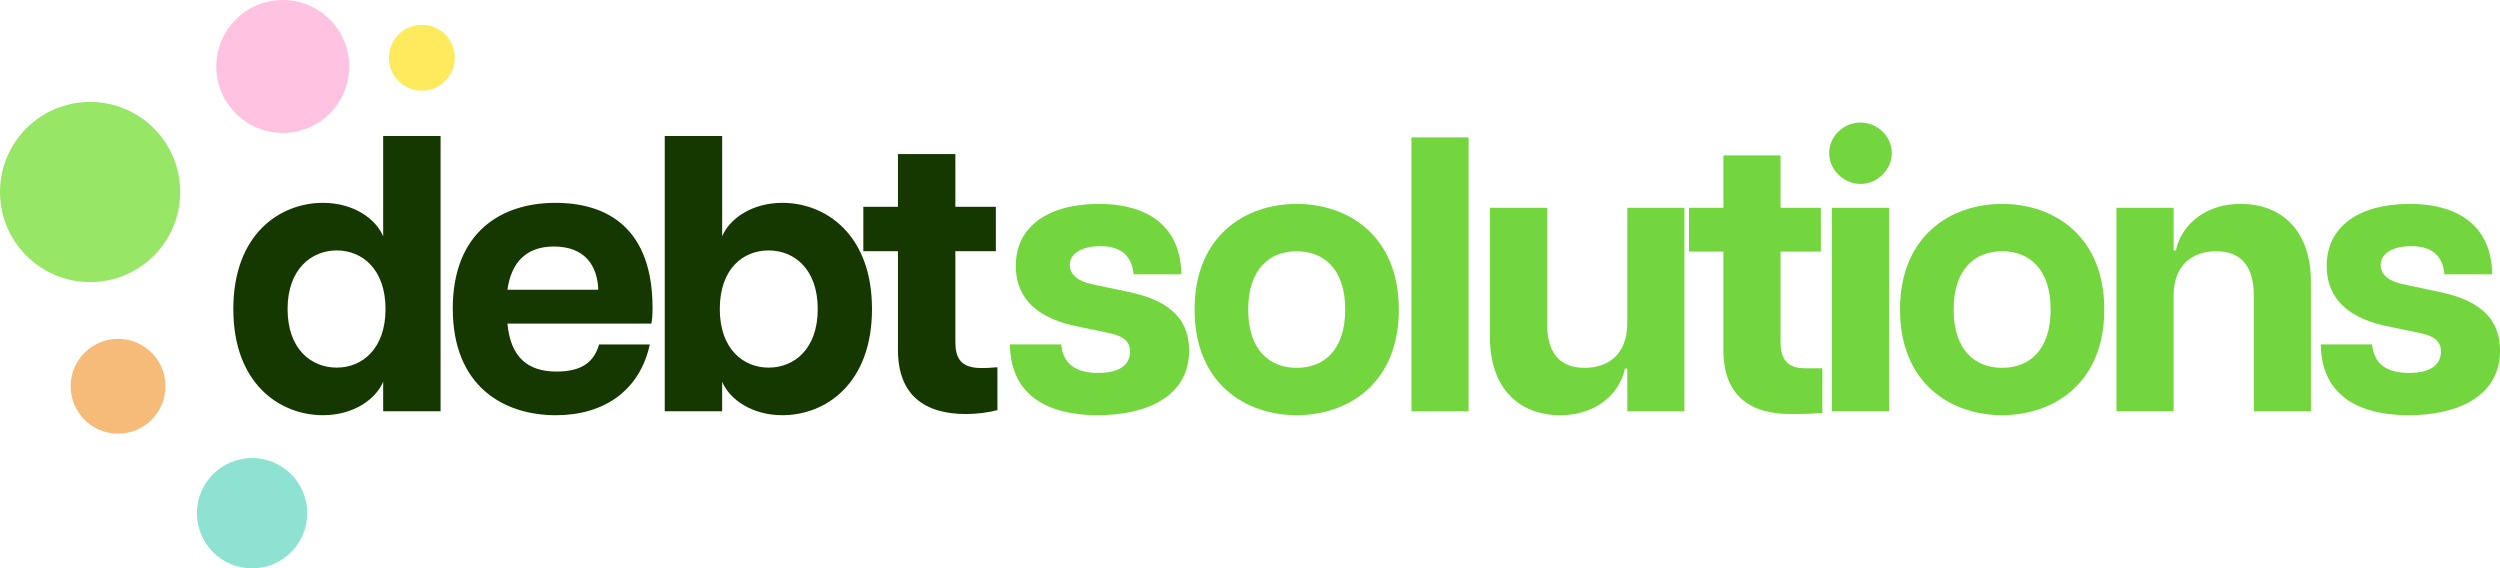
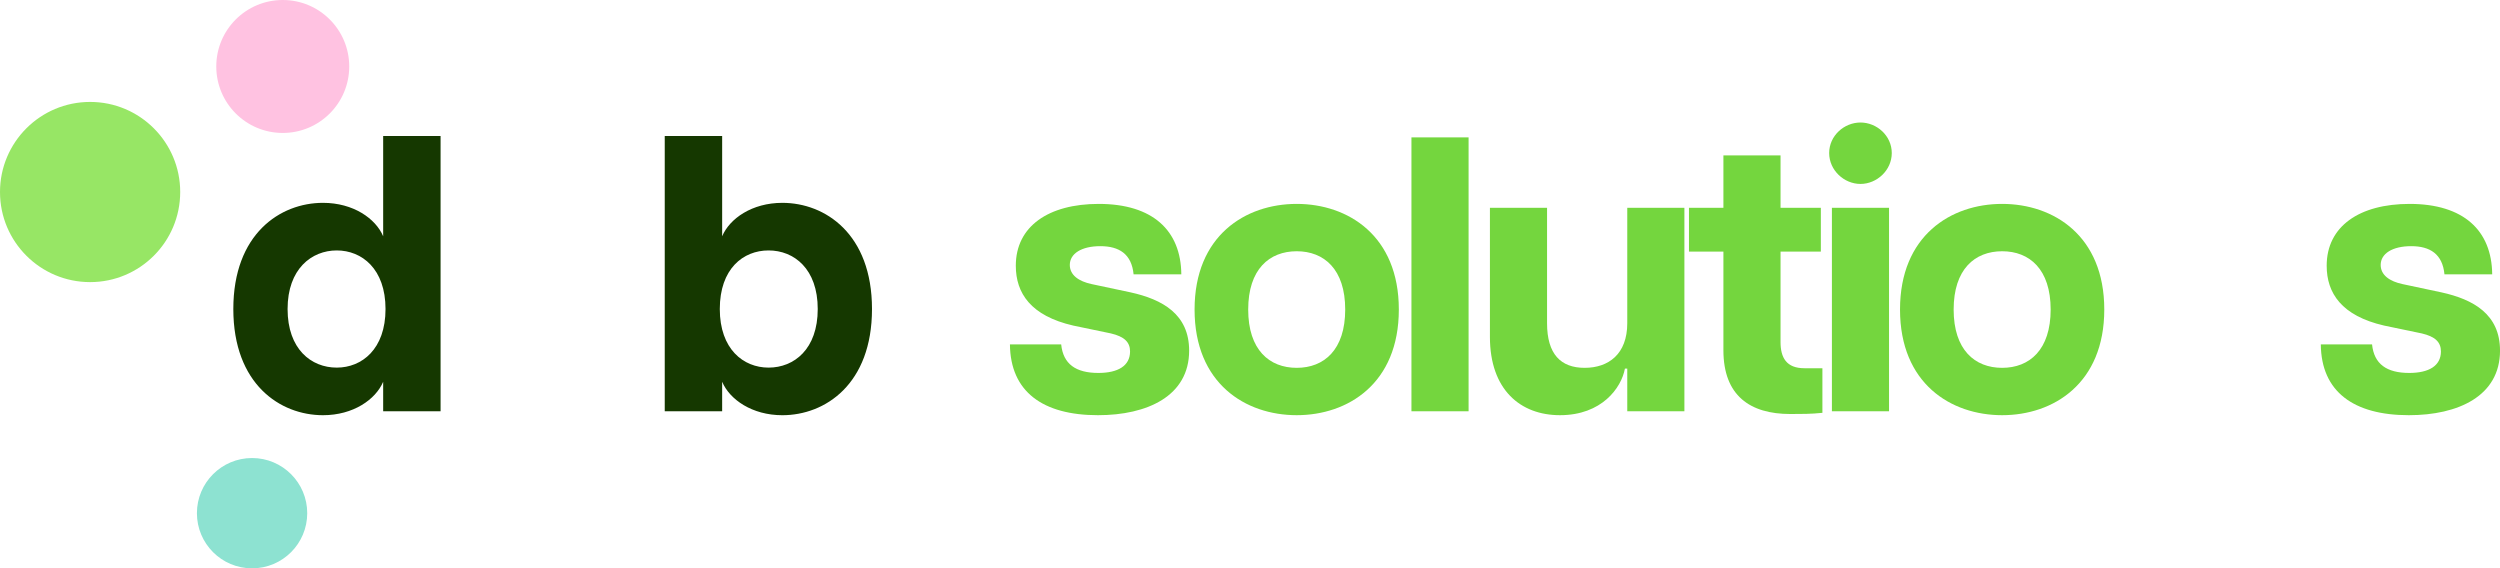
<svg xmlns="http://www.w3.org/2000/svg" id="uuid-c7bb0cce-2c24-4e26-99d2-25980dcc575a" data-name="Layer 1" viewBox="0 0 1252.33 284.71">
  <defs>
    <style>
      .uuid-ef84a532-3b1c-434f-98fb-fb96063b581f {
        fill: #153800;
      }

      .uuid-ef84a532-3b1c-434f-98fb-fb96063b581f, .uuid-e3875bc1-3f5d-4a02-90e1-b3dd3112eb44, .uuid-3af8d940-cefa-4ce2-a405-187a54d42cce, .uuid-4c62f6d7-28d7-4225-b798-8d1b831e7abf, .uuid-4341483b-070b-49c1-ac64-624b11a38a71, .uuid-cae38bc0-b0c3-4d92-a5d8-7f4834a72ffb, .uuid-3a029882-8eb1-4082-9645-ac19671f9643 {
        stroke-width: 0px;
      }

      .uuid-e3875bc1-3f5d-4a02-90e1-b3dd3112eb44 {
        fill: #8de2d1;
      }

      .uuid-3af8d940-cefa-4ce2-a405-187a54d42cce {
        fill: #97e665;
      }

      .uuid-4c62f6d7-28d7-4225-b798-8d1b831e7abf {
        fill: #ffc2e1;
      }

      .uuid-4341483b-070b-49c1-ac64-624b11a38a71 {
        fill: #74d63e;
      }

      .uuid-cae38bc0-b0c3-4d92-a5d8-7f4834a72ffb {
        fill: #ffe95c;
      }

      .uuid-3a029882-8eb1-4082-9645-ac19671f9643 {
        fill: #f6ba79;
      }
    </style>
  </defs>
  <g>
    <g>
      <path class="uuid-3af8d940-cefa-4ce2-a405-187a54d42cce" d="M90.27,96.19c0,24.93-20.21,45.13-45.13,45.13S0,121.12,0,96.19s20.21-45.13,45.14-45.13,45.13,20.21,45.13,45.13" />
      <path class="uuid-4c62f6d7-28d7-4225-b798-8d1b831e7abf" d="M174.94,33.3c0,18.39-14.91,33.3-33.3,33.3s-33.3-14.91-33.3-33.3S123.24,0,141.64,0s33.3,14.91,33.3,33.3" />
-       <path class="uuid-3a029882-8eb1-4082-9645-ac19671f9643" d="M82.89,193.49c0,13.12-10.63,23.75-23.75,23.75s-23.75-10.63-23.75-23.75,10.63-23.75,23.75-23.75,23.75,10.63,23.75,23.75" />
      <path class="uuid-e3875bc1-3f5d-4a02-90e1-b3dd3112eb44" d="M153.9,257.07c0,15.26-12.37,27.63-27.63,27.63s-27.63-12.37-27.63-27.63,12.37-27.63,27.63-27.63,27.63,12.37,27.63,27.63" />
-       <path class="uuid-cae38bc0-b0c3-4d92-a5d8-7f4834a72ffb" d="M227.83,28.93c0,9.12-7.39,16.51-16.51,16.51s-16.51-7.39-16.51-16.51,7.39-16.51,16.51-16.51,16.51,7.39,16.51,16.51" />
    </g>
    <g>
      <path class="uuid-ef84a532-3b1c-434f-98fb-fb96063b581f" d="M116.88,154.8c0-37.63,23.44-53.19,44.92-53.19,15.17,0,26.4,7.88,30.14,16.75v-50.24h28.76v137.9h-28.76v-14.78c-3.74,8.87-14.97,16.75-30.14,16.75-21.47,0-44.92-15.56-44.92-53.19ZM168.69,184.15c12.61,0,24.43-9.26,24.43-29.35s-11.82-29.35-24.43-29.35-24.63,9.26-24.63,29.35,11.82,29.35,24.63,29.35Z" />
-       <path class="uuid-ef84a532-3b1c-434f-98fb-fb96063b581f" d="M226.8,154.6c0-38.22,24.23-52.99,51.42-52.99s48.66,13.79,48.66,52.6c0,3.74-.2,5.71-.59,7.88h-72.1c1.58,17.14,10.44,24.04,24.63,24.04,13.2,0,18.91-5.32,21.28-13.59h25.41c-5.12,23.44-23.25,35.46-47.08,35.46-26,0-51.62-14.38-51.62-53.39ZM299.7,145.15c-.39-11.82-6.5-21.67-22.26-21.67-13.4,0-21.28,7.49-23.25,21.67h45.51Z" />
      <path class="uuid-ef84a532-3b1c-434f-98fb-fb96063b581f" d="M361.75,191.25v14.78h-28.76V68.12h28.76v50.24c3.74-8.87,14.97-16.75,30.14-16.75,21.47,0,44.92,15.56,44.92,53.19s-23.44,53.19-44.92,53.19c-15.17,0-26.4-7.88-30.14-16.75ZM385,184.15c12.81,0,24.63-9.26,24.63-29.35s-11.82-29.35-24.63-29.35-24.43,9.26-24.43,29.35,11.82,29.35,24.43,29.35Z" />
-       <path class="uuid-ef84a532-3b1c-434f-98fb-fb96063b581f" d="M449.81,175.29v-49.45h-17.34v-22.26h17.34v-26.4h28.76v26.4h20.29v22.26h-20.29v45.31c0,7.88,2.36,13.2,13,13.2,2.17,0,3.94,0,8.08-.39v21.47c-4.53,1.18-10.05,1.97-15.76,1.97-20.49,0-34.08-9.26-34.08-32.11Z" />
    </g>
  </g>
  <g>
    <path class="uuid-4341483b-070b-49c1-ac64-624b11a38a71" d="M505.9,172.51h25.68c.98,9.8,7.25,14.31,18.62,14.31,9.8,0,15.88-3.53,15.88-10.78,0-4.7-2.94-7.45-9.6-9.02l-18.82-3.92c-21.36-4.9-28.81-16.27-28.81-29.99,0-19.8,16.46-30.97,41.55-30.97,27.05,0,41.16,13.33,41.36,35.28h-23.91c-.98-10.19-7.25-14.11-16.66-14.11s-15.29,3.72-15.29,9.41c0,5.1,4.51,8.23,10.98,9.6l19.4,4.12c16.07,3.53,29.4,10.98,29.4,29.2,0,22.74-20.97,32.34-45.67,32.34-27.64,0-43.9-11.76-44.1-35.48Z" />
    <path class="uuid-4341483b-070b-49c1-ac64-624b11a38a71" d="M598.4,155.06c0-37.04,25.48-52.92,51.16-52.92s51.16,15.88,51.16,52.92-25.48,52.92-51.16,52.92-51.16-15.88-51.16-52.92ZM673.86,155.06c0-20.19-10.58-29.2-24.3-29.2s-24.3,9.02-24.3,29.2,10.58,29.2,24.3,29.2,24.3-9.02,24.3-29.2Z" />
    <path class="uuid-4341483b-070b-49c1-ac64-624b11a38a71" d="M707.04,68.82h28.62v137.2h-28.62V68.82Z" />
    <path class="uuid-4341483b-070b-49c1-ac64-624b11a38a71" d="M843.77,104.1v101.92h-28.62v-21.36h-1.18c-1.76,9.6-11.56,23.32-32.54,23.32-19.8,0-35.08-12.74-35.08-39.2v-64.68h28.62v57.82c0,15.48,6.86,22.34,18.82,22.34s21.36-6.86,21.36-22.34v-57.82h28.62Z" />
    <path class="uuid-4341483b-070b-49c1-ac64-624b11a38a71" d="M912.9,184.46v22.34c-5.49.59-10.58.59-16.07.59-20.19,0-33.52-9.21-33.52-31.95v-49.39h-17.25v-21.95h17.25v-26.26h28.62v26.26h20.19v21.95h-20.19v45.28c0,7.84,2.94,13.13,11.96,13.13h9.02Z" />
    <path class="uuid-4341483b-070b-49c1-ac64-624b11a38a71" d="M916.29,76.66c0-8.62,7.45-15.29,15.68-15.29s15.68,6.66,15.68,15.29-7.45,15.48-15.68,15.48-15.68-6.86-15.68-15.48ZM917.66,104.1h28.62v101.92h-28.62v-101.92Z" />
    <path class="uuid-4341483b-070b-49c1-ac64-624b11a38a71" d="M951.78,155.06c0-37.04,25.48-52.92,51.16-52.92s51.16,15.88,51.16,52.92-25.48,52.92-51.16,52.92-51.16-15.88-51.16-52.92ZM1027.24,155.06c0-20.19-10.58-29.2-24.3-29.2s-24.3,9.02-24.3,29.2,10.58,29.2,24.3,29.2,24.3-9.02,24.3-29.2Z" />
-     <path class="uuid-4341483b-070b-49c1-ac64-624b11a38a71" d="M1157.62,141.34v64.68h-28.62v-57.82c0-15.48-6.86-22.34-18.82-22.34s-21.36,6.86-21.36,22.34v57.82h-28.62v-101.92h28.62v21.36h1.18c1.76-9.6,11.56-23.32,32.54-23.32,19.8,0,35.08,12.74,35.08,39.2Z" />
    <path class="uuid-4341483b-070b-49c1-ac64-624b11a38a71" d="M1162.56,172.51h25.68c.98,9.8,7.25,14.31,18.62,14.31,9.8,0,15.88-3.53,15.88-10.78,0-4.7-2.94-7.45-9.6-9.02l-18.82-3.92c-21.36-4.9-28.81-16.27-28.81-29.99,0-19.8,16.46-30.97,41.55-30.97,27.05,0,41.16,13.33,41.36,35.28h-23.91c-.98-10.19-7.25-14.11-16.66-14.11s-15.29,3.72-15.29,9.41c0,5.1,4.51,8.23,10.98,9.6l19.4,4.12c16.07,3.53,29.4,10.98,29.4,29.2,0,22.74-20.97,32.34-45.67,32.34-27.64,0-43.9-11.76-44.1-35.48Z" />
  </g>
</svg>